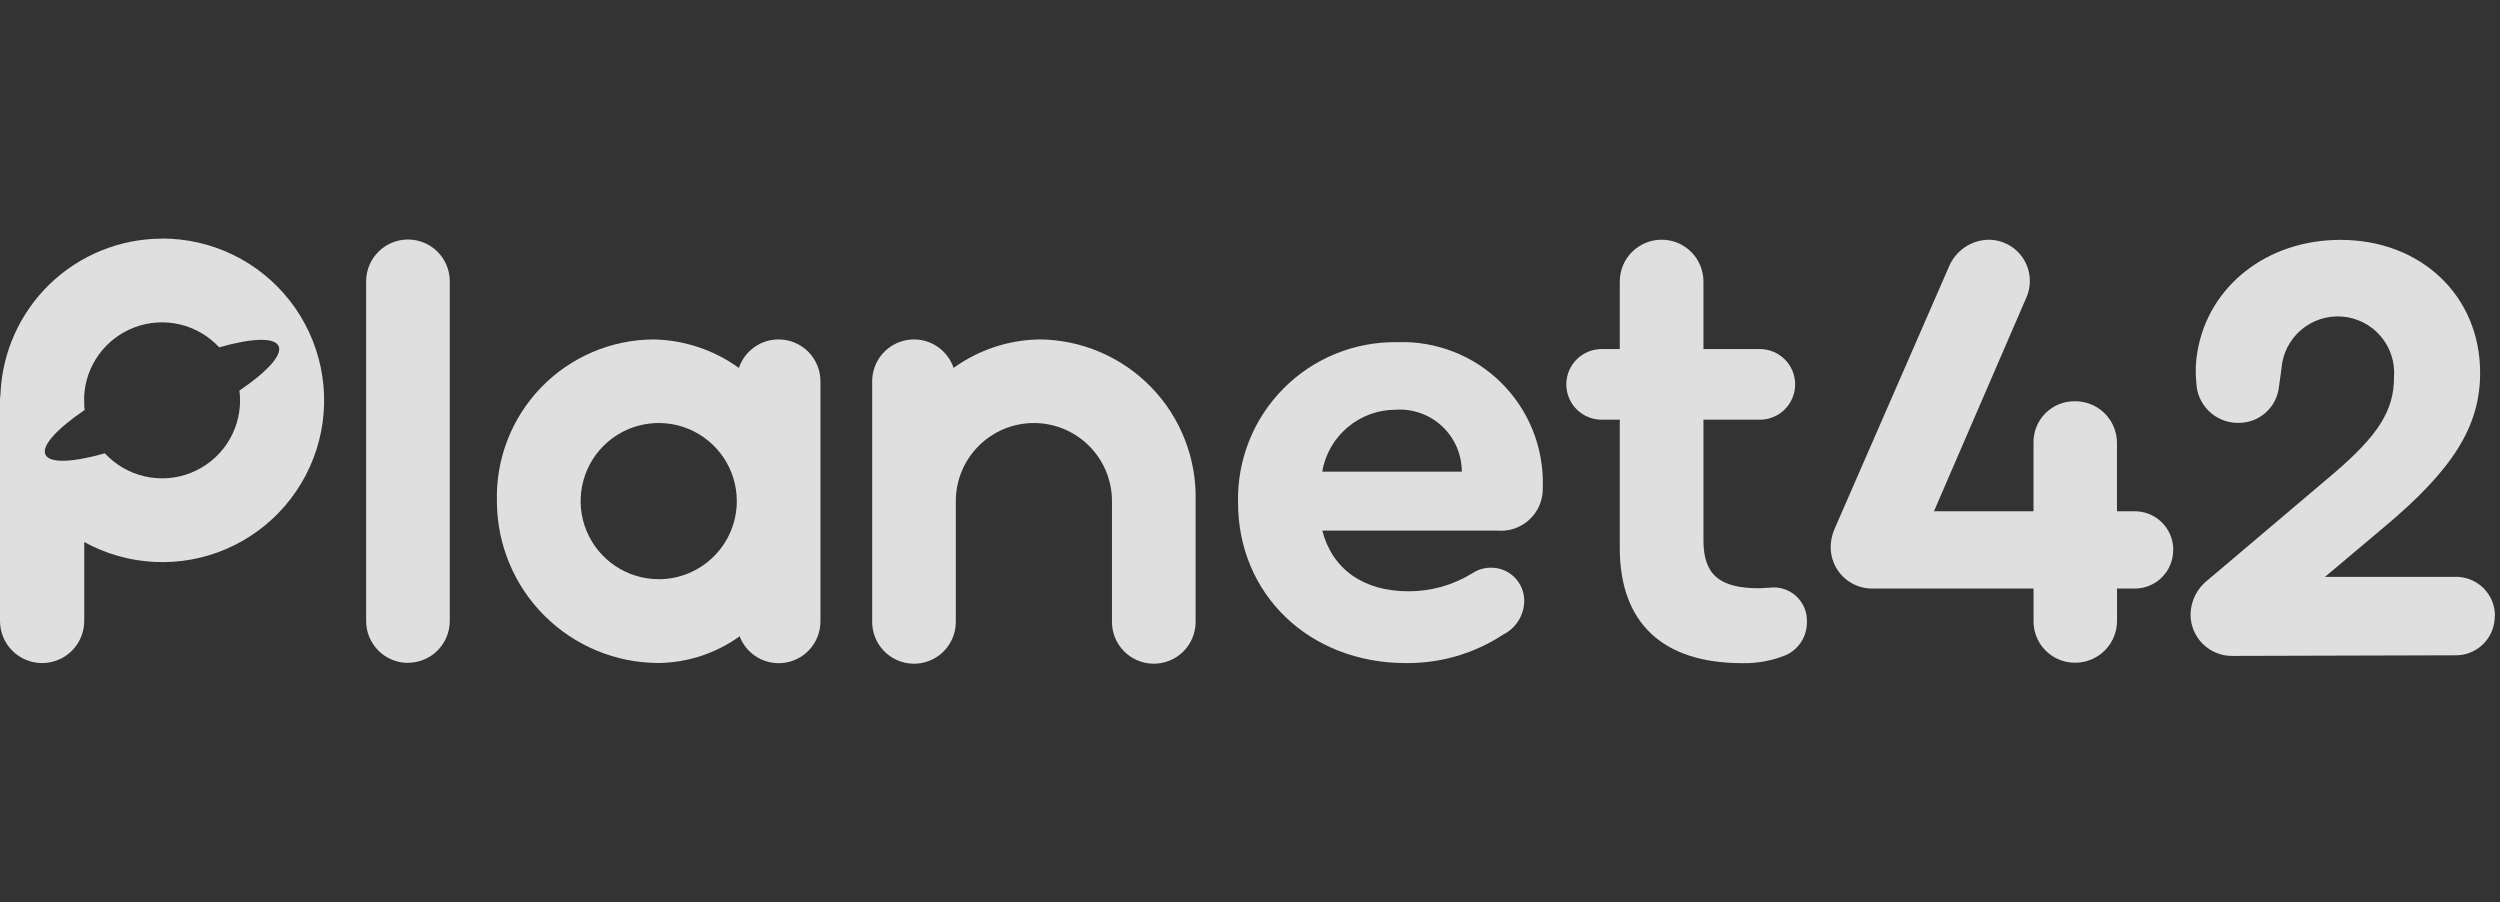
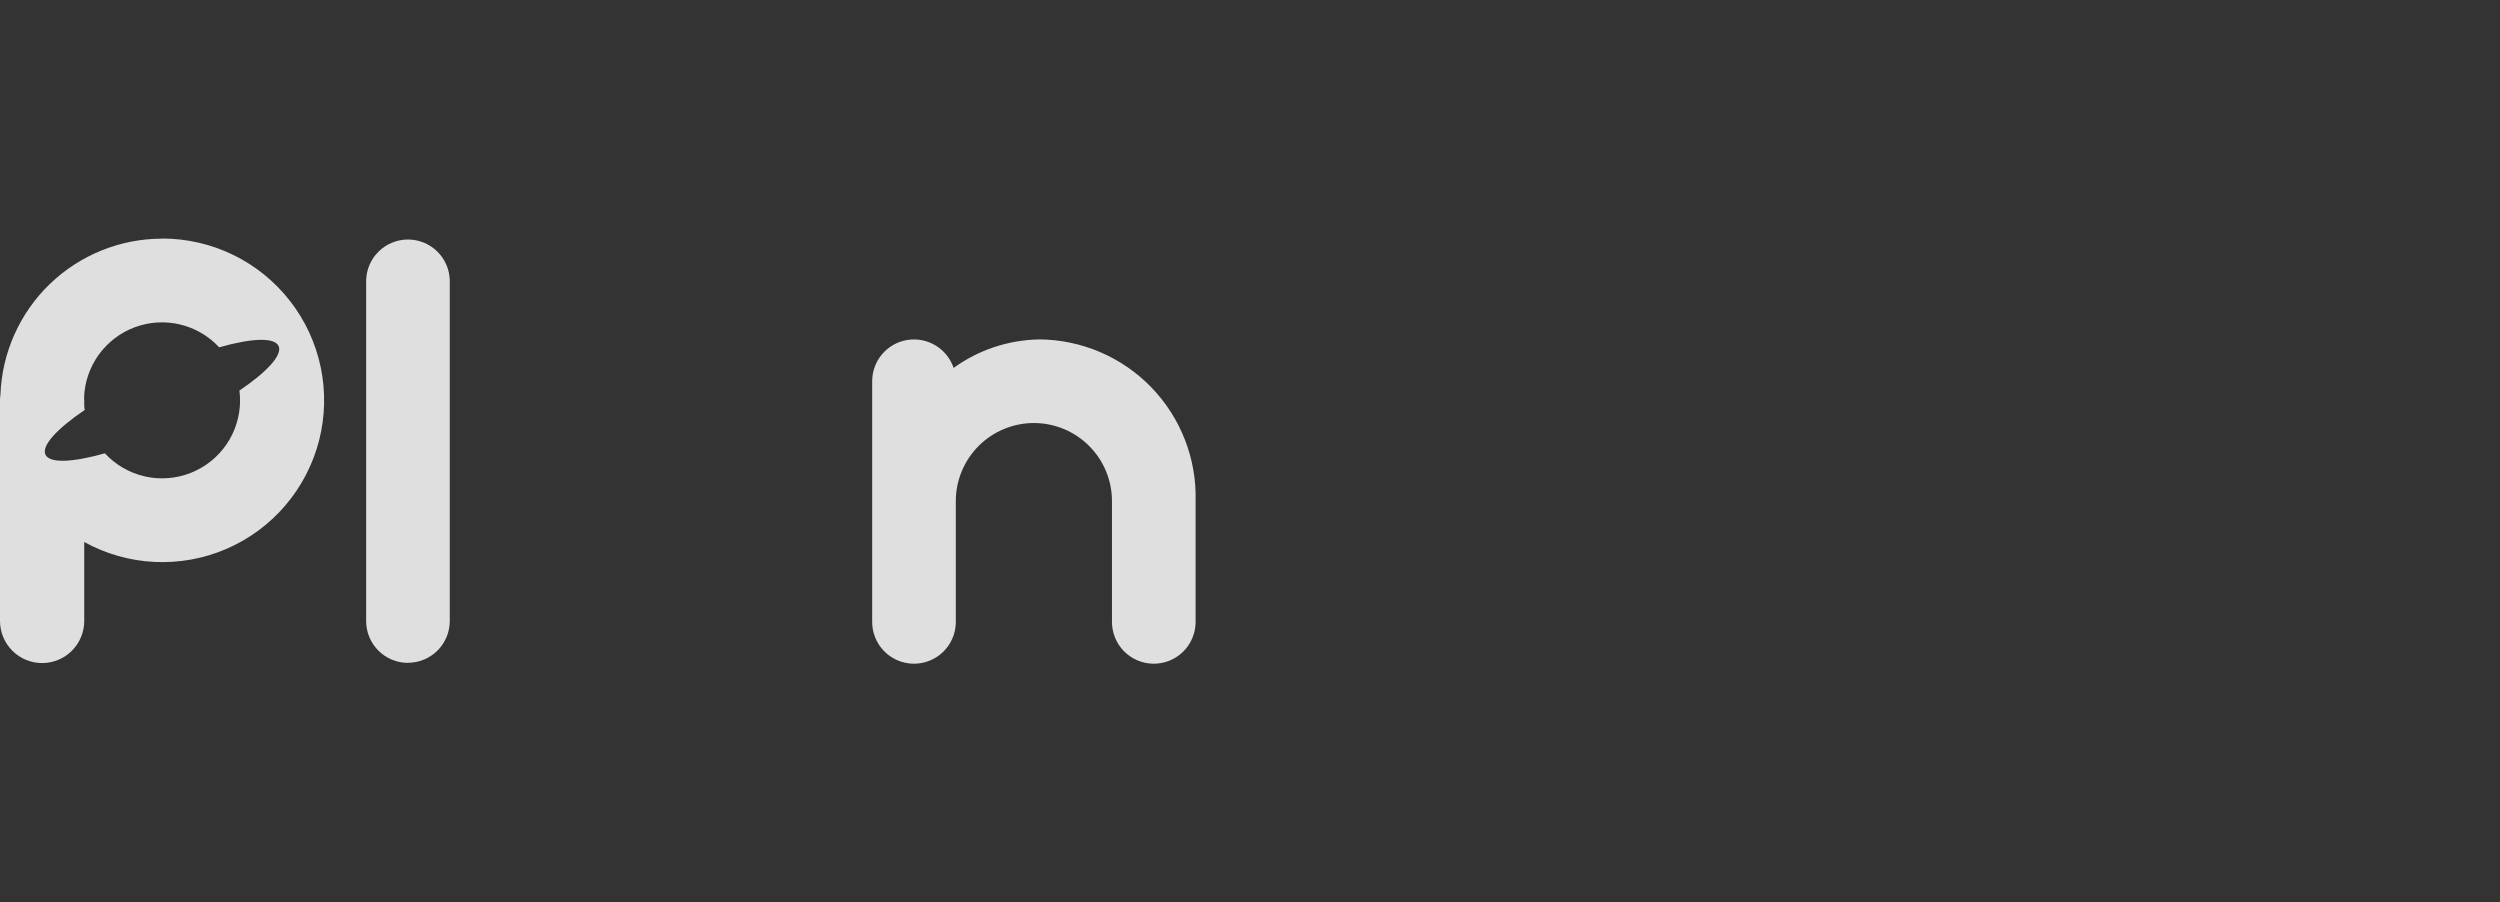
<svg xmlns="http://www.w3.org/2000/svg" width="133" height="48" viewBox="0 0 133 48" fill="none">
  <rect x="0" y="0" width="133" height="48" fill="#333333" stroke="none" />
  <g opacity="0.84">
    <path d="M21.703 35.265C21.113 35.265 20.547 35.031 20.13 34.613C19.713 34.196 19.479 33.631 19.479 33.041V14.92C19.491 14.338 19.731 13.784 20.147 13.377C20.563 12.97 21.122 12.742 21.703 12.742C22.285 12.742 22.844 12.97 23.26 13.377C23.676 13.784 23.916 14.338 23.928 14.92V33.035C23.928 33.327 23.87 33.616 23.759 33.886C23.647 34.156 23.483 34.401 23.276 34.608C23.07 34.815 22.824 34.979 22.554 35.09C22.285 35.202 21.995 35.26 21.703 35.26" fill="white" />
-     <path d="M41.417 18.058C40.951 18.058 40.497 18.205 40.119 18.477C39.741 18.749 39.458 19.133 39.309 19.574C37.983 18.615 36.394 18.086 34.757 18.058C33.642 18.065 32.54 18.295 31.515 18.733C30.489 19.172 29.562 19.811 28.787 20.612C28.012 21.413 27.405 22.362 27.001 23.401C26.597 24.44 26.405 25.549 26.435 26.664C26.437 28.946 27.344 31.134 28.957 32.748C30.571 34.362 32.759 35.269 35.041 35.271C36.588 35.252 38.092 34.756 39.348 33.851C39.534 34.338 39.884 34.744 40.339 34.998C40.793 35.253 41.323 35.34 41.835 35.244C42.347 35.148 42.809 34.875 43.14 34.473C43.471 34.072 43.651 33.566 43.648 33.045V20.292C43.649 20 43.593 19.71 43.482 19.44C43.372 19.17 43.209 18.924 43.003 18.716C42.798 18.509 42.553 18.344 42.284 18.231C42.014 18.118 41.725 18.059 41.433 18.058H41.421M35.042 30.812C34.22 30.812 33.417 30.568 32.734 30.111C32.052 29.654 31.52 29.005 31.205 28.246C30.891 27.487 30.809 26.651 30.97 25.846C31.131 25.04 31.527 24.3 32.108 23.719C32.689 23.139 33.43 22.743 34.236 22.584C35.041 22.424 35.877 22.506 36.636 22.821C37.394 23.136 38.043 23.669 38.499 24.352C38.955 25.035 39.198 25.838 39.198 26.66C39.197 27.762 38.759 28.818 37.979 29.597C37.2 30.376 36.144 30.814 35.042 30.814V30.812Z" fill="white" />
    <path d="M55.284 18.058C53.647 18.086 52.059 18.614 50.732 19.573C50.564 19.073 50.223 18.649 49.771 18.377C49.319 18.105 48.785 18.002 48.265 18.087C47.744 18.172 47.271 18.44 46.929 18.842C46.587 19.244 46.4 19.755 46.4 20.282V33.034C46.393 33.326 46.444 33.617 46.55 33.889C46.656 34.162 46.814 34.41 47.016 34.622C47.218 34.833 47.46 35.002 47.727 35.12C47.994 35.238 48.282 35.302 48.575 35.309C49.164 35.322 49.736 35.1 50.162 34.693C50.589 34.285 50.836 33.724 50.849 33.134C50.849 33.102 50.849 33.069 50.849 33.034V26.659C50.849 25.557 51.287 24.501 52.066 23.722C52.845 22.943 53.901 22.505 55.003 22.505C56.105 22.505 57.161 22.943 57.94 23.722C58.719 24.501 59.157 25.557 59.157 26.659V33.034C59.15 33.326 59.202 33.617 59.307 33.889C59.413 34.162 59.571 34.41 59.773 34.622C59.975 34.833 60.217 35.002 60.484 35.12C60.751 35.238 61.039 35.302 61.331 35.309C61.922 35.322 62.492 35.1 62.919 34.693C63.346 34.285 63.593 33.724 63.606 33.134C63.606 33.102 63.606 33.069 63.606 33.034V26.656C63.636 25.542 63.443 24.433 63.038 23.395C62.634 22.356 62.027 21.409 61.252 20.608C60.477 19.807 59.55 19.169 58.525 18.73C57.5 18.292 56.398 18.063 55.284 18.056" fill="white" />
-     <path d="M115.613 29.271C115.613 29.544 115.558 29.814 115.452 30.065C115.345 30.316 115.19 30.544 114.994 30.734C114.798 30.924 114.566 31.073 114.312 31.172C114.058 31.271 113.786 31.318 113.513 31.311H112.626V32.988C112.638 33.578 112.414 34.148 112.005 34.574C111.596 34.999 111.034 35.245 110.444 35.257H110.389C110.094 35.257 109.802 35.199 109.529 35.084C109.257 34.97 109.011 34.802 108.805 34.59C108.6 34.378 108.439 34.127 108.332 33.852C108.225 33.577 108.175 33.283 108.184 32.988V31.311H99.597C99.307 31.311 99.02 31.255 98.752 31.144C98.485 31.034 98.241 30.871 98.036 30.666C97.832 30.461 97.669 30.218 97.559 29.95C97.448 29.682 97.391 29.395 97.392 29.106C97.395 28.778 97.463 28.454 97.592 28.153L103.676 14.206C103.846 13.79 104.131 13.432 104.499 13.174C104.867 12.917 105.301 12.771 105.75 12.754C106.114 12.746 106.474 12.83 106.797 12.996C107.121 13.163 107.398 13.407 107.604 13.707C107.809 14.008 107.937 14.354 107.975 14.716C108.014 15.078 107.961 15.444 107.823 15.781L102.887 27.198H108.182V23.584C108.174 23.29 108.225 22.998 108.332 22.725C108.439 22.452 108.601 22.203 108.807 21.994C109.013 21.785 109.259 21.62 109.531 21.509C109.802 21.398 110.094 21.342 110.387 21.347C110.678 21.344 110.967 21.399 111.237 21.509C111.507 21.618 111.753 21.779 111.961 21.983C112.168 22.188 112.334 22.431 112.447 22.699C112.561 22.967 112.621 23.255 112.623 23.547V27.2H113.511C114.054 27.184 114.581 27.385 114.977 27.758C115.372 28.131 115.602 28.645 115.618 29.189C115.618 29.216 115.618 29.243 115.618 29.27" fill="white" />
-     <path d="M132.722 32.757C132.726 33.041 132.673 33.322 132.564 33.583C132.456 33.845 132.295 34.082 132.092 34.279C131.888 34.476 131.647 34.63 131.382 34.73C131.117 34.83 130.834 34.875 130.551 34.862L118.743 34.895C118.454 34.896 118.167 34.84 117.9 34.729C117.632 34.619 117.389 34.457 117.184 34.253C116.979 34.048 116.817 33.806 116.706 33.538C116.595 33.271 116.538 32.985 116.538 32.695C116.542 32.338 116.627 31.987 116.787 31.668C116.946 31.349 117.177 31.07 117.46 30.853L124.104 25.228C126.538 23.154 127.361 21.84 127.361 20.064C127.422 19.27 127.165 18.485 126.647 17.88C126.129 17.276 125.392 16.902 124.598 16.841C123.804 16.78 123.018 17.037 122.414 17.555C121.809 18.073 121.435 18.81 121.374 19.604C121.341 19.933 121.274 20.261 121.243 20.558C121.189 21.1 120.932 21.601 120.524 21.961C120.116 22.32 119.587 22.512 119.043 22.498C118.466 22.494 117.913 22.265 117.502 21.86C117.091 21.455 116.855 20.905 116.843 20.328C116.785 19.779 116.807 19.225 116.908 18.682C117.5 15.229 120.591 12.761 124.508 12.761C128.818 12.761 131.943 15.755 131.943 19.834C131.943 22.663 130.529 24.965 126.778 28.09L123.687 30.69H130.561C130.842 30.676 131.122 30.72 131.385 30.817C131.649 30.916 131.889 31.066 132.092 31.26C132.295 31.454 132.457 31.687 132.567 31.946C132.677 32.204 132.733 32.482 132.732 32.763" fill="white" />
-     <path d="M82.076 25.854V25.954C82.084 26.269 82.025 26.582 81.904 26.872C81.782 27.163 81.6 27.424 81.369 27.639C81.138 27.854 80.865 28.018 80.567 28.119C80.268 28.22 79.952 28.257 79.638 28.227H70.346C70.874 30.271 72.523 31.457 74.927 31.457C76.126 31.461 77.302 31.13 78.322 30.501C78.606 30.312 78.937 30.208 79.278 30.201C79.515 30.194 79.751 30.235 79.972 30.321C80.193 30.408 80.394 30.538 80.563 30.704C80.733 30.871 80.867 31.069 80.957 31.289C81.047 31.508 81.093 31.743 81.09 31.981C81.083 32.351 80.975 32.713 80.778 33.027C80.58 33.34 80.3 33.594 79.969 33.76C78.433 34.768 76.632 35.295 74.795 35.276C69.653 35.276 65.864 31.618 65.864 26.741C65.837 25.618 66.038 24.501 66.453 23.458C66.868 22.415 67.49 21.466 68.281 20.669C69.072 19.871 70.016 19.242 71.056 18.819C72.096 18.395 73.211 18.186 74.334 18.204C75.353 18.167 76.368 18.338 77.318 18.708C78.268 19.078 79.132 19.638 79.858 20.355C80.583 21.071 81.154 21.928 81.536 22.873C81.918 23.818 82.102 24.832 82.078 25.851M70.346 25.092H77.767C77.767 24.639 77.675 24.191 77.495 23.776C77.314 23.361 77.051 22.987 76.72 22.678C76.39 22.369 75.999 22.131 75.573 21.98C75.147 21.828 74.694 21.766 74.242 21.797C73.308 21.799 72.405 22.131 71.691 22.733C70.978 23.336 70.5 24.171 70.342 25.092" fill="white" />
-     <path d="M96.128 33.072C96.137 33.446 96.036 33.814 95.836 34.131C95.637 34.447 95.348 34.698 95.007 34.852C94.275 35.151 93.489 35.297 92.698 35.281C88.447 35.281 86.172 33.138 86.172 29.149V22.328H85.25C85 22.333 84.751 22.289 84.518 22.197C84.285 22.105 84.073 21.968 83.893 21.793C83.714 21.618 83.572 21.409 83.475 21.178C83.378 20.947 83.328 20.699 83.328 20.449C83.328 20.199 83.378 19.951 83.475 19.72C83.572 19.489 83.714 19.28 83.893 19.105C84.073 18.93 84.285 18.793 84.518 18.701C84.751 18.609 85 18.565 85.25 18.57H86.172V14.977C86.172 14.387 86.406 13.821 86.824 13.403C87.241 12.986 87.808 12.752 88.398 12.752C88.988 12.752 89.555 12.986 89.972 13.403C90.389 13.821 90.624 14.387 90.624 14.977V18.57H93.624C94.122 18.57 94.6 18.768 94.952 19.121C95.305 19.473 95.502 19.951 95.502 20.449C95.502 20.947 95.305 21.425 94.952 21.777C94.6 22.13 94.122 22.328 93.624 22.328H90.624V28.756C90.624 30.569 91.482 31.294 93.558 31.294C93.822 31.294 94.019 31.261 94.18 31.261C94.431 31.234 94.684 31.262 94.923 31.342C95.162 31.422 95.381 31.552 95.566 31.723C95.75 31.895 95.896 32.104 95.993 32.336C96.09 32.569 96.136 32.82 96.128 33.072Z" fill="white" />
    <path d="M8.618 12.696C6.391 12.699 4.252 13.565 2.649 15.111C1.047 16.658 0.106 18.765 0.024 20.991C0.008 21.094 -8.25895e-08 21.198 0 21.302V33.035C0 33.629 0.236 34.199 0.656 34.619C1.076 35.039 1.646 35.275 2.24 35.275C2.835 35.275 3.405 35.039 3.825 34.619C4.245 34.199 4.481 33.629 4.481 33.035V28.835C5.631 29.469 6.912 29.832 8.224 29.895C9.537 29.958 10.846 29.72 12.052 29.198C13.258 28.677 14.329 27.887 15.182 26.887C16.035 25.888 16.649 24.707 16.975 23.434C17.301 22.162 17.331 20.831 17.064 19.545C16.796 18.259 16.238 17.05 15.431 16.014C14.624 14.976 13.591 14.138 12.41 13.562C11.229 12.986 9.932 12.688 8.618 12.691M12.737 20.779C12.759 20.951 12.771 21.124 12.772 21.297C12.773 22.131 12.521 22.947 12.052 23.637C11.582 24.326 10.914 24.858 10.137 25.162C9.36 25.467 8.51 25.53 7.696 25.343C6.883 25.157 6.144 24.729 5.578 24.116C3.873 24.6 2.64 24.662 2.418 24.186C2.196 23.71 3.04 22.805 4.506 21.809C4.498 21.742 4.486 21.677 4.481 21.609V21.297C4.482 21.245 4.48 21.193 4.473 21.141C4.504 20.321 4.777 19.529 5.258 18.864C5.74 18.2 6.407 17.693 7.176 17.408C7.946 17.122 8.782 17.072 9.58 17.262C10.379 17.453 11.102 17.875 11.66 18.477C13.365 17.993 14.598 17.93 14.82 18.406C15.042 18.882 14.205 19.782 12.737 20.779Z" fill="white" />
  </g>
</svg>